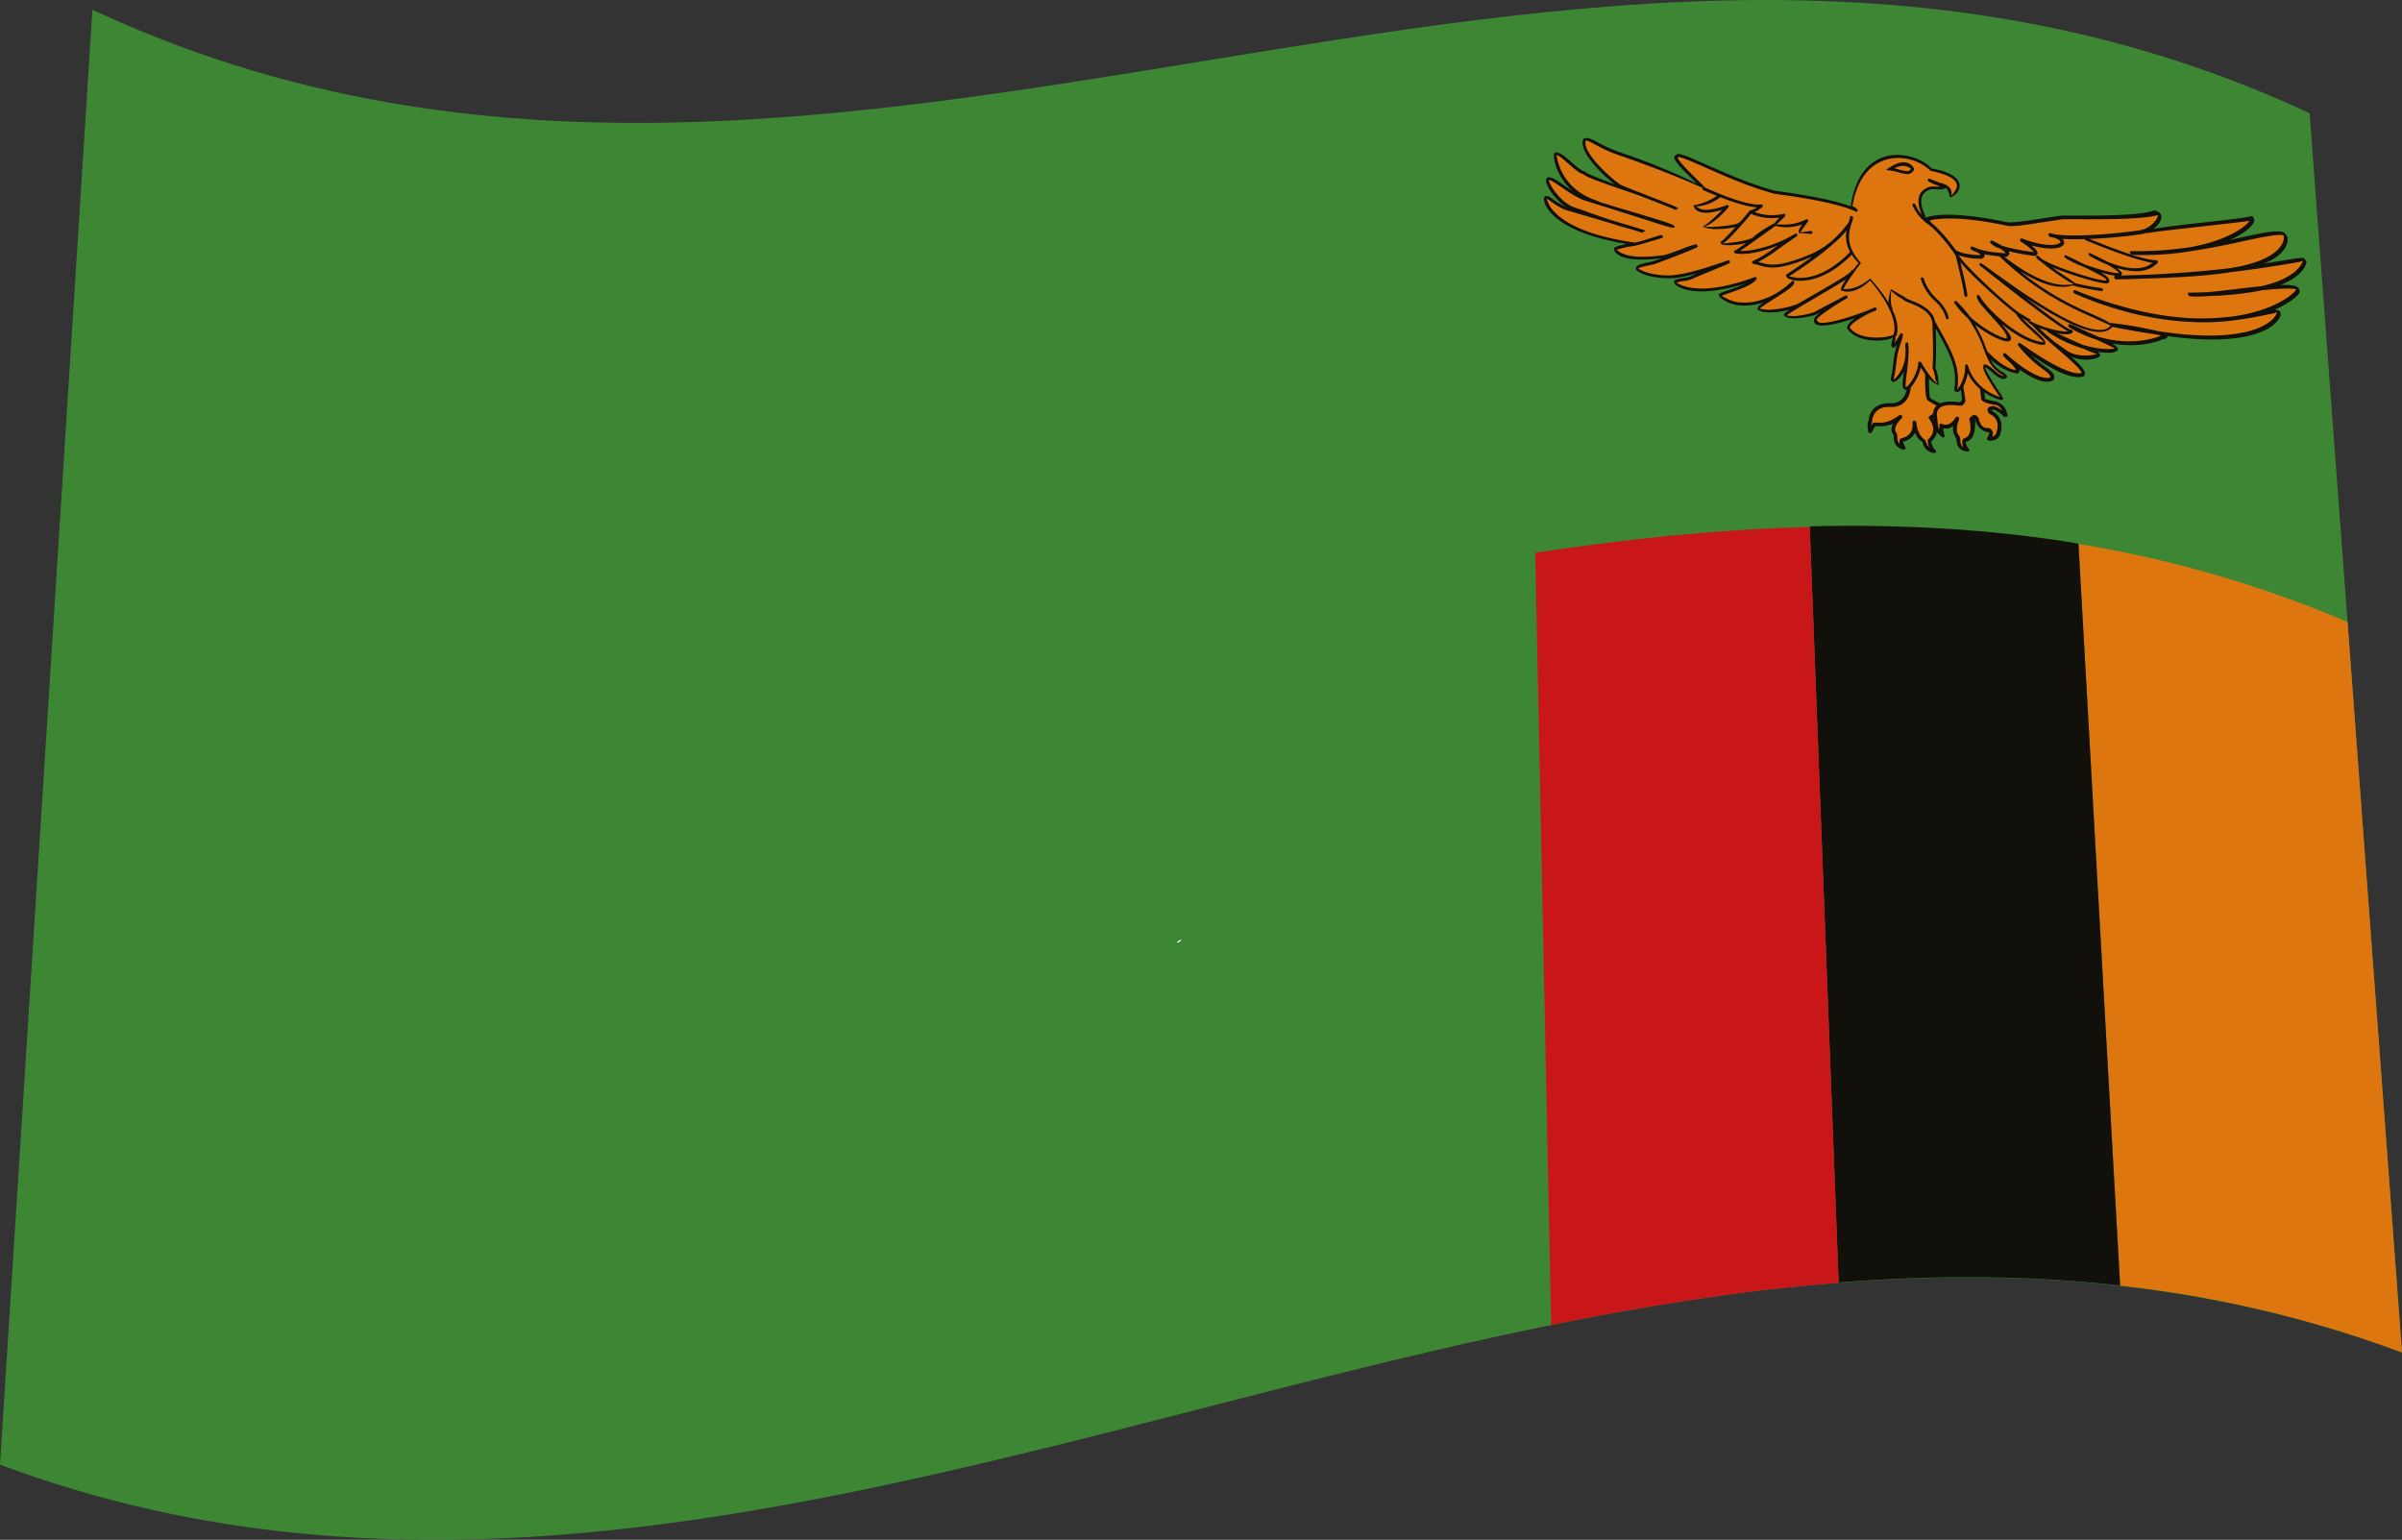
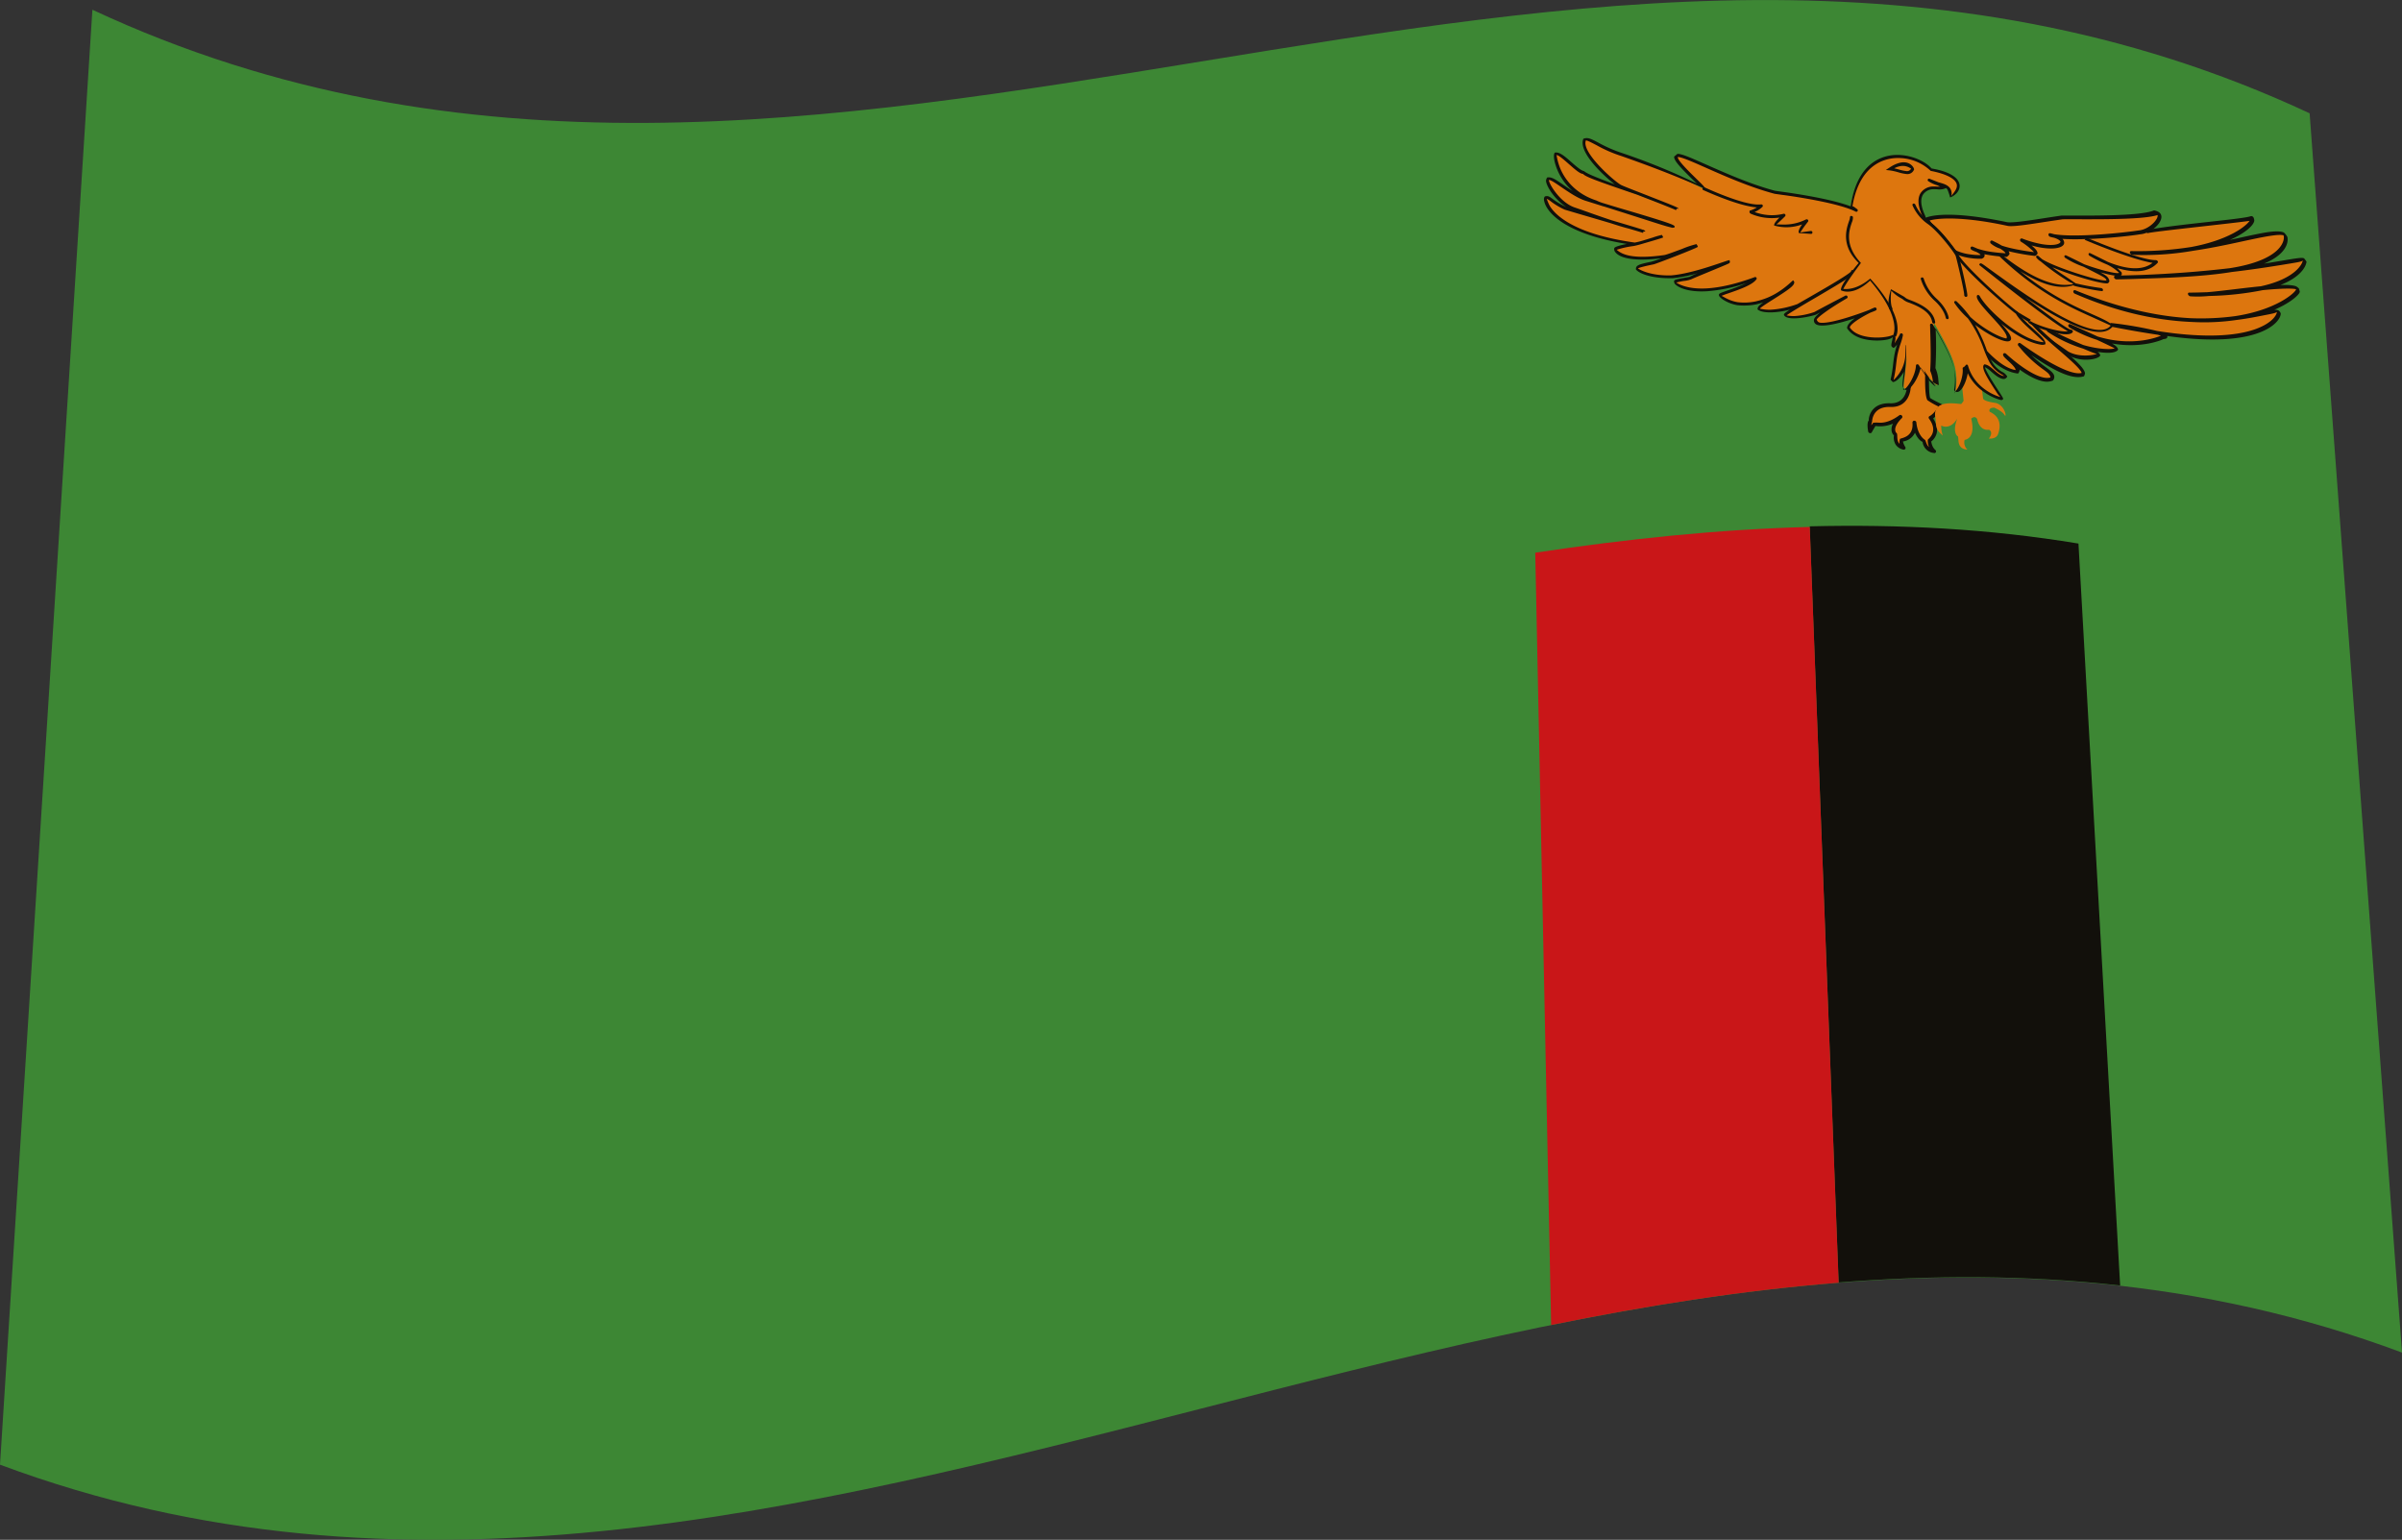
<svg xmlns="http://www.w3.org/2000/svg" id="Laag_1" data-name="Laag 1" viewBox="0 0 1090.23 698.96">
  <rect x="0" y="0" width="1090.23" height="698.96" fill="#333333" stroke="none" />
  <defs>
    <style>.cls-1{fill:none;}.cls-2{clip-path:url(#clip-path);}.cls-3{fill:#3d8734;}.cls-4{fill:#dd760e;}.cls-5{fill:#12100b;}.cls-6{fill:#c91618;}.cls-7{fill:#fff;}</style>
    <clipPath id="clip-path" transform="translate(-6654.38 -6850.02)">
      <path class="cls-1" d="M6696.32,6854.44c335.45,156.55,670.91-109.59,1006.36,47l41.94,562.6c-363.41-135.67-726.83,186.56-1090.24,50.88Z" />
    </clipPath>
  </defs>
  <g class="cls-2">
    <path class="cls-3" d="M6654.38,7514.88c363.41,135.68,726.83-186.55,1090.24-50.88l-41.94-562.6c-335.45-156.55-670.91,109.59-1006.36-47Z" transform="translate(-6654.38 -6850.02)" />
-     <path class="cls-4" d="M7597.77,7096.92a530.31,530.31,0,0,1,122.13,35.45q12.36,165.78,24.71,331.57a533.89,533.89,0,0,0-127.92-30.33Q7607.23,7265.27,7597.77,7096.92Z" transform="translate(-6654.38 -6850.02)" />
    <path class="cls-5" d="M7475.76,7088.94c40.67-1,81.34,1.09,122,7.82q9.46,168.39,18.92,336.79c-42.6-4.79-85.2-4.76-127.79-1.39Q7482.32,7260.55,7475.76,7088.94Z" transform="translate(-6654.38 -6850.02)" />
    <path class="cls-6" d="M7351.21,7100.91c41.53-6.23,83.06-10.63,124.6-11.7q6.55,171.54,13.12,343.08c-43.51,3.44-87,10.36-130.51,19.2Q7354.81,7276.2,7351.21,7100.91Z" transform="translate(-6654.38 -6850.02)" />
    <g class="cls-2">
      <path class="cls-4" d="M7628.73,6955.06c0-.66,43.78-4.71,47.81-6.07,2.14,3.27-16.2,17.34-54.62,15.9,34.89.72,63.21-11.74,69.37-8.36.89.43,1.69,6.82-7.67,11.3-9.38,4.79-28.91,7.67-68.86,8.22,55.29-.74,85.82-9.84,85.62-7.65.42,1.41-4,15.9-52.09,15.34,13.56.5,49.17-6.47,49-2.08,1.41,2.78-32.69,29.11-101,.94,54.65,23.75,87.39,6.83,92.31,9.16,1,1.71-7.9,20.77-75.69,5.77,32.32,4.55,23.12,5.73,23.12,5.51,0,0-18.31,8.87-42-5.05,18.44,8.25,20.45,9.15,20.95,10.69-1.09,1.58-15.93,1.16-30.72-8.62,11.82,6.46,22.28,9.42,22.58,11.18-.17.5-7.34,3-14.11-1-6.86-5-69.29-47.77-69.2-47,33.93-6.69,67.73-10.46,101.39-10.48Z" transform="translate(-6654.38 -6850.02)" />
      <path class="cls-5" d="M7597.93,7013a17.09,17.09,0,0,1-5.54-2.11c-6.82-4.92-66.85-46.1-69.29-47a1,1,0,0,1-.45-.85.68.68,0,0,1,.58-.64c33.92-6.7,67.72-10.49,101.37-10.52q2.19,1.24,4.37,2.5c14.52-2.68,43.81-4.89,47-6.24a1.48,1.48,0,0,1,.62.05,1.36,1.36,0,0,1,.61.52,3.88,3.88,0,0,1,.37,1.51c-.32,2.14-4.12,5.63-11.09,8.71,3.33-.71,6.39-1.4,9.18-2,7.62-1.62,12.63-2.49,15.31-1.38a6.77,6.77,0,0,1,1.63,2.08c.63,3.09-1.32,8.25-10.63,12.05,4.73-.72,8.54-1.4,11.37-1.87,4.49-.72,6-.9,6.82-.53.16.22,1.13,1.36,1.11,1.6-.39,2.76-3.42,7.24-11.85,10.51,3.54-.1,5.87.08,7.14.61a5,5,0,0,1,1.27,1s.41,1.45.4,1.5c-.31,1.4-4.26,5-11.58,8.15a4.23,4.23,0,0,1,1.8.24,2.4,2.4,0,0,1,1.12,1.44c.1,3.65-9.09,16.18-51.49,10.22a.59.59,0,0,1,0,.17c.16.74-.4,1.13-1.71,1.22-.18.12-9.41,4.46-23.4,2,1.86,1.05,2.51,1.74,2.8,2.73-.81,1.64-4.66,1.82-9.38,1.07a2.52,2.52,0,0,1,1.27,1.58c-.35,1.33-5,2.57-9.73,1.69Zm-72.28-49.34c10,5.93,61.3,41.6,67.37,45.86,5.23,3.11,12.52,1.53,13.07,1.11-.61,0-3.39-1.17-6.2-2.36a62.5,62.5,0,0,1-16.05-7.57,1,1,0,0,1-.43-1.14.76.76,0,0,1,1.1-.2c5.94,3.24,11.62,5.64,15.38,7.25,7.83,2.32,13.86,2,14.3,1.48h0c-.29-.06-1.73-.89-8.07-3.82a59.08,59.08,0,0,1-12.43-5.58,1,1,0,0,1-.52-1.13.7.7,0,0,1,1-.32q6.15,2.7,12.31,5.54c1.36.41,2.83.79,4.26,1.1,13.26,2.87,22.76-.76,24.45-1.48-.4-.15-.88-.27-1.49-.44-6.43-.94-13.42-2.16-20.73-3.6-.49-.3-.88-.54-.93-1a.59.59,0,0,1,.73-.7,173.11,173.11,0,0,1,20.72,3.6c44.5,7,54.35-5.65,54.33-8.72-.2.58-2.8,1-5.84,1.6s-7.32,1.47-12.41,2.11a100.41,100.41,0,0,1-20.28.92c-17.08-.69-35.08-4.95-53.19-12.84a1.1,1.1,0,0,1-.67-1.13.67.67,0,0,1,1-.38c18.35,7.51,36.1,11.81,52.32,12.64a116.86,116.86,0,0,0,20-.92c18.95-2.84,27.62-10.83,27.79-12.2-2-.68-10.22-.1-15.14.39a139.16,139.16,0,0,1-24.43,2.64,50.86,50.86,0,0,1-8.42.16,1.38,1.38,0,0,1-1.05-.88c-.14-.46.06-.8.5-.8,2.92,0,5.67-.11,8.26-.19,6.13-.52,13.57-1.54,20.38-2.28,1.3-.15,2.6-.28,3.89-.41,15.58-3.39,18.93-10.15,19.05-11.78-.15.58-2.54.91-5.27,1.38-5.5.9-14.72,2.47-27.07,3.93-10.52,1.73-24.05,2.53-40.21,3-3.84.15-7.83.28-12,.34h0a1.13,1.13,0,0,1-1.07-.82.61.61,0,0,1,.53-.87q6.3-.15,11.91-.32c13.67-.54,27.12-1.54,40-3.06,24.47-3.79,25.16-13.29,24.43-14.93-1.93-.58-7.34.35-14.18,1.79-7.26,1.52-16.3,3.66-26.82,5.22a130,130,0,0,1-27.62,1.83,1.3,1.3,0,0,1-1.07-.88.58.58,0,0,1,.59-.81h0s0,0,0,0a156.41,156.41,0,0,0,27.26-1.86c16.22-3,24.48-9,26.43-11.85-9,1.27-44.62,4.91-46.27,5.6-1.5-.84-3-1.67-4.49-2.49-32.86.09-65.86,3.76-99,10.23Z" transform="translate(-6654.38 -6850.02)" />
      <path class="cls-4" d="M7512.35,7033.93c-9.16-.31-9.09,7.53-9.09,7.52s-.73.58-.05,4.37a22.51,22.51,0,0,1,2.1-3.34c1,.2,5.29,1.5,11.71-3.25-5.79,5.84-2.08,8.22-2.08,8.22s-1.21,4.7,3.45,5.87a3.77,3.77,0,0,1-.73-3.67s6.44-.37,5.67-7.93c.56,6.84,4.52,8.75,4.52,8.76a4.79,4.79,0,0,0,4.39,4.35,6.19,6.19,0,0,1-2-5s5.29-3.42.38-10.14c2.69-1.37,4.74-5.46,4.74-5.46a41.84,41.84,0,0,1-5.66-3.2c-.91-1.72-.59-10.92-.59-10.92l-2.82-12.14-5.59,18.29c.12-2.63.78,8.06-8.36,7.7Z" transform="translate(-6654.38 -6850.02)" />
      <path class="cls-5" d="M7532.28,7055.64h-.07a5.7,5.7,0,0,1-5.21-5.08c-.33,0-2.14-1-3.44-4.14a7.1,7.1,0,0,1-5.47,4,7.84,7.84,0,0,0,1,2.4.85.85,0,0,1,.06,1,.9.9,0,0,1-.9.29,5.6,5.6,0,0,1-3.46-2.26,6.29,6.29,0,0,1-.77-4.3c-.26,0-.87-.75-1.06-1.9a5.45,5.45,0,0,1,.63-3.33,14.84,14.84,0,0,1-8,1.07c-.08.29-.71,1.16-1.63,2.86a.77.77,0,0,1-.91.37.91.91,0,0,1-.73-.71c-.64-3.63-.08-4.74.33-5.09-.26,0,.09-8.06,9.64-7.74,6.26.24,7.36-5.21,7.55-6.75a.68.68,0,0,1,0-.2,1.4,1.4,0,0,1,.17-.58q2.74-9,5.45-17.92c.12-.35.42-.5.87-.5a1,1,0,0,1,.81.74q1.41,6.06,2.81,12.12c-.11,3.94,0,9.67.53,10.72,1.45,1,5.16,2.73,5.2,2.77a1,1,0,0,1,.5.53.71.71,0,0,1,0,.62,16.23,16.23,0,0,1-4.36,5.34c4.16,6.39-.25,10-.94,10.5.2.08.17,2.23,1.9,3.78a.86.86,0,0,1,.28,1,.78.78,0,0,1-.78.44Zm-8.95-14.6a.81.81,0,0,1,.85.7c.62,6.21,3.87,7.93,4,8,.4.75.62,2.23,1.76,3.24a7.17,7.17,0,0,1-.55-3.36c.52-.66,4.88-3.62.55-9.55a.94.94,0,0,1-.17-.66.72.72,0,0,1,.41-.5c1.77-.9,3.31-3.21,4-4.4a34,34,0,0,1-5-2.85c-1.26-2.2-1-10.13-1-11.7l-2-8.69-4.61,15.07h0s-.42,8.75-9.22,8.41c-8.23-.28-8.25,6.47-8.26,6.75a3.83,3.83,0,0,0-.31,1.57,13.19,13.19,0,0,1,.83-1.16,17.29,17.29,0,0,1,2.89,0c2.78.08,5.79-1.07,8.92-3.36a.83.83,0,0,1,1.18.11.81.81,0,0,1,0,1.15c-2.75,2.73-3.15,4.56-3,5.59a1.93,1.93,0,0,0,.74,1.34c.37,1-.1,2.85.84,4.26a3.52,3.52,0,0,0,.43.51,4.21,4.21,0,0,1,.17-2.29c.91-.46,6.15-.88,5.65-7.25a.87.87,0,0,1,.76-1Z" transform="translate(-6654.38 -6850.02)" />
      <path class="cls-4" d="M7556.18,7010.38c.21.22,7.17,8,13.57,8.52,2.31-1.61-5.32-6.8-5.36-7.73,2.7,2.59,14.21,13.1,21,11,2.59-3.37-5.2-4.11-14.35-15.63,6.19,4.6,21.68,15.45,28.52,13.6,2.82-2.54-16.34-15.49-22.9-23.75q-8.21-5.15-16.4-10.08-10.43,7.13-20.91,14.73Q7547.79,7005.62,7556.18,7010.38Z" transform="translate(-6654.38 -6850.02)" />
      <path class="cls-5" d="M7582.13,7023.18c-3.64-.57-7.71-3-11.15-5.44a2.17,2.17,0,0,1,.08.43,3.52,3.52,0,0,1-.71,1.42l-.39-.05c-6.82-.92-12.65-6.79-14.33-8.61q-8.29-4.67-16.56-9.15a1,1,0,0,1-.53-.7.67.67,0,0,1,.29-.69q10.48-7.62,20.91-14.78,8.64,4.94,17.32,10.11c3,3.79,8.24,8.17,12.79,12.16,6.53,5.61,10.55,9.26,10.88,11.53a3.57,3.57,0,0,1-.48,1.42c-6.43,2.05-16.77-4.78-23.91-9.6a62.31,62.31,0,0,0,6.59,5.47c2.08,1.52,3.47,2.56,3.81,3.87a2.48,2.48,0,0,1-.57,2.19,7.35,7.35,0,0,1-4,.42Zm-17.79-12.83a1,1,0,0,1,.59.27c2,1.92,14.1,12.5,20.1,10.76-.13-1.37-1.36-2.28-2.95-3.46a55,55,0,0,1-11.63-11,.74.74,0,0,1,0-1,.81.81,0,0,1,1.11,0c3,2.16,21.13,15.08,27.65,13.39-.42-1.78-5.68-6.37-10.3-10.35s-9.94-8.5-12.84-12.2q-8.05-5-16.09-9.8-9.48,6.84-19,14.05,7.77,4.23,15.56,8.63c3.6,3.81,8.55,7.79,12.68,8.34.08-1-2.21-3.11-3.46-4.24-1.55-1.43-2.19-2.06-2.22-2.71a.64.64,0,0,1,.49-.68.62.62,0,0,1,.33,0Z" transform="translate(-6654.38 -6850.02)" />
      <path class="cls-4" d="M7528.83,6949.65c0,.16,7.13-4.08,36.6,2,3.2.77,19.75-2.38,25-3,8.45-.13,35.25.6,42.24-2.41,5.11.92-.82,8.66-7.2,9.25-6.74,1-31.46,3.74-40.46,1.22,10.71,2.25,5.23,9.26-12.86,2.39,8.77,5.94,5.65,6.2,5.65,6.19s-15.07-1.57-19.21-5.28c10.31,5,6.22,5.78,6.21,5.76s-10.28-.42-15.16-3.05c7.45,3,3.74,3.88,3.74,3.88a28.58,28.58,0,0,1-11-2c-5.08-2.25-13.2-15-13.58-15Z" transform="translate(-6654.38 -6850.02)" />
      <path class="cls-5" d="M7549.5,6967.26a24.88,24.88,0,0,1-7.34-1.86c-4.11-1.81-9.56-9.34-12.48-13.36-.7-.94-1.17-1.6-1.35-1.81-.39,0-.48-.2-.6-.57s.3-.6.61-.77c.25,0,7.51-4.21,37.1,2h0c3.4.46,15-1.61,21.18-2.5,1.15-.18,2.31-.34,3.46-.51,11.06,0,35.67.38,42-2.37,2.14.44,3,1.27,3.27,2.35.71,3-4.29,8.08-9.58,8.51-5.94,1-24.16,2.83-35.28,2.09a2.5,2.5,0,0,1,.79,1.76c0,2.51-5.85,3.76-14.83,1.21,2.44,2,2.78,3,2.72,3.7,0,.35-.82,1-1.15,1.07a100.21,100.21,0,0,1-12-2.14,2,2,0,0,1,.44,1.23c0,.32-1,1.31-1.34,1.36a79,79,0,0,1-10.06-1.22,1.68,1.68,0,0,1,.11.5c0,.88-.76,1.37-1.44,1.55a30.37,30.37,0,0,1-4.22-.2Zm-19.29-17.17c.22.28.49.66.83,1.12,2.4,3.3,8.05,11.11,11.62,12.71a23,23,0,0,0,6.75,1.67,30,30,0,0,0,3.77.21c.27-.06,0-.55-1.81-1.45a10.91,10.91,0,0,1-2.06-.88,1,1,0,0,1-.51-1.1.74.74,0,0,1,1-.37c.83.32,1.52.63,2.1.89a38.2,38.2,0,0,0,7.46,1.61c2.94.38,5.27.49,5.29.49s-.07-.69-2.45-2.12a12.37,12.37,0,0,1-4.17-2.27.86.86,0,0,1-.24-1.07.72.72,0,0,1,1-.22c1.74.84,3.08,1.54,4.1,2.17,5.17,1.82,13.81,2.89,14.71,3a29.34,29.34,0,0,0-5.88-4.71.94.94,0,0,1-.43-1.07.76.76,0,0,1,1-.37,48.41,48.41,0,0,0,8.8,2.51c5.93,1,8.5-.21,8.5-1.08,0-.35-.8-1.18-3-1.84a17,17,0,0,1-1.68-.4,1.13,1.13,0,0,1-.77-1,.64.64,0,0,1,.8-.63h0c.64.14,1.22.28,1.74.44,10.23,1.69,32.49-.79,38.33-1.69,4.87-.42,9.12-5.14,8.66-7-7.58,2.48-34.27,1.79-43.07,1.92l-3.35.49c-9.13,1.34-18.36,3-21.47,2.54-6.28-1.36-11.25-2.15-15.46-2.65-12.41-1.45-18.11-.39-20.14.17Z" transform="translate(-6654.38 -6850.02)" />
      <path class="cls-4" d="M7543.63,7013.07l2,18.86a9.38,9.38,0,0,1-1,1.41c-.47.47-14-3.1-11.71,6.86.19,4,.32,5.08,3.27,7.51a12.41,12.41,0,0,1-.71-4.53s3.88,2.43,7.31-3.19c-2.25,5.65-.37,7.89.22,8.07.63,1.1-.73,5.7,4.33,6.06a4.49,4.49,0,0,1-1.25-4.43s5.28-.35,3-9.63c1.84-1.65,2.69.19,2.69.19s.87,5.47,5.42,4.84c2.16,1.33-.12,4-.12,4s3.37.46,4.24-2.16,1.8-7.36-3.85-10c-.78-2,2.09-1.85,2.09-1.85s3.58,1.52,4.66,3.33.44-4.33-4-5.48c-5.36-.74-5.75-1.8-5.76-2.06s-1.61-13.72-2.23-17.62C7549.36,7013.22,7546.5,7013.13,7543.63,7013.07Z" transform="translate(-6654.38 -6850.02)" />
-       <path class="cls-5" d="M7547.24,7054.93c-4.51-.38-4.76-3.84-4.88-5.55l-.91-1.87a6.75,6.75,0,0,1-.53-4.08,5.37,5.37,0,0,1-4.55,1,14.28,14.28,0,0,0,.64,3.18.74.74,0,0,1-.31.89.94.94,0,0,1-1-.14c-3.24-2.67-3.44-4-3.64-8.18-.55-2.35-.23-4.33,1-5.72,2-2.31,6-2.3,8.88-2.06l1.9.19a3.13,3.13,0,0,0,1.09-1.11q-1.05-9.21-2.09-18.42c3.12-.2,6.23-.37,9.35-.52,1.53,4.62,3.12,17.84,3.19,18.5,0,0,.77.59,4.89,1.18a7.5,7.5,0,0,1,5.3,6.5c0,.71-1.66.8-2.07.11-.75-1.23-3.26-2.49-4.17-2.88-.11.05-.87.16-1.08.43,2.69,1.4,6.07,4.52,3.91,11-1,3-4.58,2.68-5,2.64a1.09,1.09,0,0,1-.82-.54.78.78,0,0,1,.05-.88,3.3,3.3,0,0,0,.84-2.28,7.19,7.19,0,0,1-6.31-6c0,3.68-.2,6.61-1.56,8.47a4.5,4.5,0,0,1-2.83,1.8c.29.22.09,1.8,1.42,3.06a1,1,0,0,1,.25.93.78.78,0,0,1-.78.45Zm-4.5-15.79a1,1,0,0,1,.38.13.9.9,0,0,1,.46,1.08c-1.84,4.67-.7,6.69-.29,7a3.27,3.27,0,0,1,.82,2.16c.09,1.54.29,2.72,1.36,3.33a5.33,5.33,0,0,1-.22-3.47c.69-.49,1.81-.59,2.61-1.75,1.07-1.5,1.18-4.06.35-7.46,2.34-3.46,3.94-1,4.31-.14.1.4.72,4,3.43,4.28a6.54,6.54,0,0,1,1.59.14,2.8,2.8,0,0,1,1.33,1.7,3.48,3.48,0,0,1-.2,2.05,2.43,2.43,0,0,0,1.78-1.59c1.43-4.31.38-7.16-3.29-8.83-.92-1.52-.69-2.12-.44-2.48.72-1,2.49-1,2.69-.94a15.48,15.48,0,0,1,3.75,2,7,7,0,0,0-.48-.73,4.3,4.3,0,0,0-2.54-1.79c-1.53-.25-6.46-.9-6.57-3,0-.46-1.6-13.69-2.2-17.52q-3.81.26-7.63.56l2.76,18.06a5.38,5.38,0,0,1-1.2,2,3.42,3.42,0,0,1-1.44.26l-1.9-.19c-1.43-.13-5.8-.47-7.58,1.57-.89,1-1.09,2.5-.64,4.53.14,2.62.23,3.83,1,5a9.45,9.45,0,0,1-.1-2.06.76.76,0,0,1,.43-.63,1,1,0,0,1,.84.09s3.19,1.83,6.12-3a.89.89,0,0,1,.74-.33Z" transform="translate(-6654.38 -6850.02)" />
      <path class="cls-4" d="M7563.09,7031c0-.89-9.81-13.78-7.53-15,2.34.71,6.44,6.54,9.46,5.2-1-2.21-3.75-1.38-7.16-7.12-3.46-6.41-4.4-15.66-15.85-26.75,7.59,11.16,24.09,19.32,24.61,16.4s-15-16.46-14.33-19.14c3.23,6.06,18.84,20.67,29.83,21.42.61-2.37-9.43-8.83-12.18-13.79-7.3-5.62-26.85-23.33-27.4-26.9-7.28-10.27-11.68-13.57-13.71-14.85a6,6,0,0,1-1.22-2.32c-4.66-10,.79-12.68,4-12.83,2.67-.05,3.46.42,5.36-.31l-7-3.2c3.09,2.38,10.64,1.29,9.27,7.24,3.29-.85,10-8.4-8.61-12.1-6.36-7.38-31.23-12.92-36.24,16.57a28.78,28.78,0,0,0,2.41,2c-8-4.09-29.28-7.16-36.94-8.15-20.83-5.59-42.6-18.41-44.59-16.54-2.72,1.35,12.89,14.42,12.12,14.81a280.55,280.55,0,0,0-36.88-15.37c-7.94-2.24-16-8.33-16.81-6.93-2.74,6.27,13.12,19.78,16.08,21.29s25.93,10.09,25.61,10.31c-34.68-12.91-40.42-14.75-42.18-16.47-3-.37-10.61-9.49-12.63-8.58-1.08,1.22,1.51,16.55,18,21.86,2.7,1.55,35.4,10.35,35.12,11.37-.09.07-37.51-12.07-38.93-12.3-7.2-2.06-16.15-10.87-17.76-9.57s4.28,11.13,11.56,13.64c3.82,1.26,18.47,6.85,31.69,10.3.83.18-23.75-7.06-35.52-10.55-5.37-2.34-7.93-5.69-8.73-4.82-1.15,1.05,2.25,15.9,40.1,21.1,1,.29,13.16-4,12.58-3.48-.15.09-12.08,3.68-13.27,3.71s-7.6,1.47-7.72,1.82c-.36,1.13,2.57,6.31,22,3.58,2.49-.4,15.82-5.95,14.73-4.86-.56.48-18.18,7.45-19.54,7.72-1.18.25-7.4,1.43-7.62,2.13-.27.9,4.76,4.41,15.24,4.24,9.27-.3,26.67-7.24,26.32-6.78s-16.76,6.89-17.19,7.31c-.59.33-6.65,1.09-6.86,1.58-.47,1.28,9.09,8.74,36.22-1.38-2.64,3.7-15.84,6.81-15.82,7.51,0,.47,3,3.13,7.74,3.92a26.57,26.57,0,0,0,8.42-.37c5.18-1.21,10.62-3.39,17.38-9.76.91,1.87-17.06,11.34-16.19,12.24,4.11,3.44,17.15-.9,18-1.34.86-.61,24.84-13.86,24.68-15.27.5,1.76-30.86,18.56-30.48,19.51,2.16,3.11,13-.34,13.49-.65s13.68-7.22,14-7.4-15.43,9-13.95,10.48c-.45,6,25.1-4,27.07-5,1-.66-12.22,5.34-12.12,8.39,4.64,7.14,18.46,5.33,20.53,3.93,1-.7-1,5.24-.28,4.71a20.52,20.52,0,0,0,3.84-5.35c-.25,1.95-1.64,5-2.37,8.53s-.83,7.57-1.85,11.8c-.2,1.87,8.43-3.26,6.55-16.64,1.06,7-1.91,19.72-.95,20.46,1.94,1.39,6.73-6.1,7-11.3,1.66,2.75,5.13,8.5,8,10-.5-4.05-.13-3.83-1.56-7.85.47-5.22.23-12.45,0-20.63,8.15,14.41,11.43,20.52,9.86,30.86,2.26,1.1,5.43-6.84,4.95-11.11,3.42,12,15.92,15.15,16.11,14.89Z" transform="translate(-6654.38 -6850.02)" />
-       <path class="cls-5" d="M7562.88,7031.65c-1.76-.23-11.14-3.3-15.37-12.23-.49,3-1.83,6.33-3.31,7.76a2.21,2.21,0,0,1-1.8.79c-.29-.12-1.1-.61-1.06-.93,1.44-9.33-1-14.9-8.41-28a167.83,167.83,0,0,1-.09,18.08,15.83,15.83,0,0,1,1.32,5.41l.24,2.31c-3.34-.83-6.28-4.94-8.21-8-1,4.58-4.41,10.31-6.93,10.19-1.59-.86-1.54-1.91-.91-7,0-.42.1-.82.15-1.27-1.67,3.13-3.92,4.73-5,4.69-.15-.17-1.05-1-1-1.16a57.25,57.25,0,0,0,1.14-7c.21-1.7.41-3.36.73-4.92a39.88,39.88,0,0,1,1.09-4,7.05,7.05,0,0,1-1.57,1.6c-1.3-.62-1.2-1.11-.8-2.89a11.41,11.41,0,0,0,.37-2.25c-.27,1.17-4,1.88-8.09,1.75-3.44-.12-9.66-.92-12.62-5.54-.1-1.42,1.45-3.05,3.52-4.55-7.17,2.36-15.89,4.6-18,2.44a2.11,2.11,0,0,1-.57-1.69c0-.82,1.18-2.05,2.82-3.4l-1.88,1c-.63.37-12.33,3.36-14.42.39-.3-.52-.42-.76,2.54-2.63-4.89,1.26-12.06,2-14.62-.09-.12-1,.44-1.75,2.61-3.25-1.09.37-2.17.67-3.18.91a28.25,28.25,0,0,1-8.69.38c-4.44-.77-8.43-3.45-8.32-4.66,0-.63.56-.83,3.84-2a79.16,79.16,0,0,0,8.63-3.37,72.4,72.4,0,0,1-17.83,3.7c-9.16.55-13.65-2-14.73-3.47a2.63,2.63,0,0,1-.26-1.18c.24-.55.78-.73,4.4-1.39,1-.2,2.51-.44,2.78-.55A26,26,0,0,1,7425,6974a62.28,62.28,0,0,1-11.38,2.31c-10.13.2-15.48-2.31-16.73-4,0-1.73.73-2.22,7-3.49a43.47,43.47,0,0,0,4.54-1.57c-15.54,1.92-19.72-1.24-20.83-2.71a2.09,2.09,0,0,1-.52-1.87c.23-.73,3.42-1.47,5.72-1.92-27.4-4.38-36.41-14-37.54-19.47-.21-1-.09-1.72.37-2.11,1.49-.38,2.1.16,3.41,1.12a31.54,31.54,0,0,0,6,3.57l.26.11c-5.07-3.18-9-9.22-9.21-11.83a3.12,3.12,0,0,1,.52-1.55c1.93-.39,3.66.8,7.07,3.12,1.39,1,2.93,2,4.51,3a25.68,25.68,0,0,1-8.21-13.42c-.25-1.16-.56-3.22.11-4,1.93-.38,4,1.22,7.14,4,2.26,2,4.83,4.25,6.09,4.39,1.24,1.06,4.31,2.41,13.94,6-5.3-4.11-16.74-14.83-14.2-20.68,2-.77,3.58.09,6.57,1.66a63.46,63.46,0,0,0,11.09,4.86,291.45,291.45,0,0,1,33.9,13.87c-.47-.41-.94-.89-1.41-1.33-6.3-6.13-9.22-9.31-8.94-11,.1,0,1.4-1.19,1.5-1.19,1.79-.11,5.94,1.71,12.24,4.51,8.63,3.81,20.47,9.16,32,12.23l3,.43c8.35,1.14,23.14,3.51,31.35,6.64,3.27-22.16,17-23.74,22.79-23.28,5.54.39,11.14,2.87,13.95,6.1,7.64,1.3,12.06,3.87,12.66,7.21.56,3.05-2.43,5.42-4.28,5.92a22.65,22.65,0,0,0-1.17-3.54,2.79,2.79,0,0,0-.76-.73.45.45,0,0,1-.28.2,7.16,7.16,0,0,1-3.47.41,18.72,18.72,0,0,0-2.11-.06,5.63,5.63,0,0,0-4.58,2.6c-1.19,2.16-.85,5.29,1.06,9.4a5.69,5.69,0,0,0,1.09,2.11c3.74,2.3,8.42,7.39,13.75,14.92.61,3.3,19,20.42,27.22,26.71,1.48,2.54,4.44,5.23,7.07,7.64,3.27,3,5.84,5.34,5.43,7a3.51,3.51,0,0,1-2,.2c-5.86-.93-12.47-5-18-9.55,3,3.39,4.68,5.7,4.44,7-.09.48-.49,1.23-2.23,1-2.87-.37-8.6-3.25-14.08-7.47a62.37,62.37,0,0,1,5,10.71,47.8,47.8,0,0,0,2.44,5.67,12,12,0,0,0,4.9,5,5.16,5.16,0,0,1,2.28,2.14c-.74,1-1.3,1.13-1.9,1.05-1.88-.23-3.78-1.91-5.48-3.37a11.41,11.41,0,0,0-2.82-2c.05.24.62,2.3,6.13,10.66,1.86,2.85,2.21,3.44,2.2,3.86l-.89.54Zm-15.94-16.19a.8.8,0,0,1,.69.55c2.82,9.88,12,13.55,14.69,14.22a10.58,10.58,0,0,1-1.89-2.4c-4.21-6.42-7.25-11.35-5.29-12.44,1.56.24,2.66,1.21,4,2.33,1.49,1.31,3.19,2.78,4.58,2.95h0c.44.05,0-.23-.87-.72a14.31,14.31,0,0,1-5.55-5.65,51.75,51.75,0,0,1-2.54-5.87,54.81,54.81,0,0,0-7.2-13.93,38.33,38.33,0,0,1-6.07-6.9.59.59,0,0,1,.09-.84.73.73,0,0,1,.92.12,54,54,0,0,1,6.15,7c6.31,5.75,13.61,9.4,16.4,9.77,1.13-1.31-3.12-6-6.23-9.4-4.7-5.11-7.54-8.31-7.16-9.89a.5.5,0,0,1,.55-.43.89.89,0,0,1,.71.44c3.35,6.29,18.74,20.29,29.12,21-.35-.44-3.17-3.05-5.44-5.11-2.74-2.48-5.82-5.28-7.22-7.8-6.11-4.62-26.85-23-27.48-27.11-5.1-7.06-9.63-12-13.34-14.29a6.16,6.16,0,0,1-1.5-2.6c-2.12-4.54-2.47-8.1-1.07-10.6a6.85,6.85,0,0,1,5.57-3.18,21.11,21.11,0,0,1,2.23.05c.44,0,.81,0,1.16,0l-1.3-.61a15.43,15.43,0,0,1-4-1.83.62.62,0,1,1,.6-1.09l4,1.58c2.06.55,4.22,1.13,5.29,2.77a4.48,4.48,0,0,1,.46,3.72c.47-1.25,2.94-3.2,2.54-5.48-.46-2.55-4.68-4.83-11.85-6.2a21.36,21.36,0,0,0-13.36-5.79c-5.49-.43-18.62,1.11-22.16,21.86.49,0,.95.43,2.13,1.29a.68.68,0,0,1,.21.89.66.66,0,0,1-.87.24c-7-3.56-24.36-6.42-33.68-7.65l-3.07-.43c-11.76-3.12-23.67-8.5-32.34-12.33-5.46-2.41-10.18-4.46-11.63-4.37-.4,1.29,5.74,7.27,8.38,9.84,3.66,3.58,4,4,3.88,4.54-14.25-6.28-26.46-10.81-37.82-14.81a60.61,60.61,0,0,1-11.32-4.93c-2.08-1.08-4.22-2.22-4.85-2.16-2.21,5.34,13,18.65,16,20.22,1.49.74,8.31,3.33,14.52,5.78,7.07,2.75,9.78,3.86,10.81,4.39l.22.09v0c.43.27.43.41.42.61-.19-.09-.39-.14-.6-.23-.16.26-.33.51-.5.77-.48-.3-6-2.51-10.9-4.41-2.25-.86-4.6-1.79-6.74-2.62-20.13-6.83-23.2-8.11-24.61-9.45-1.32,0-3.8-2.2-6.44-4.52-1.95-1.72-4.62-4.06-5.49-4a27.73,27.73,0,0,0,1.57,5.81c1.64,4.09,6,11.38,16.48,14.8a21.65,21.65,0,0,0,3.74,1.39l1.81.56c3.39,1.06,7.9,2.36,12.38,3.69,17.92,5.39,17.89,5.64,17.56,6.56a1.46,1.46,0,0,1-1,.11l-.15.14a1.64,1.64,0,0,0-.38-.21c-2.42-.46-8.91-2.69-28.87-9l-1.74-.54h-.07c-4.18-1.31-7.18-2.25-7.56-2.38-3.9-1.08-8.22-4.09-11.69-6.44-2.23-1.54-4.77-3.28-5.52-3.19-.36,1.13,4.67,10,11.5,12.43l3.52,1.21c3.26,1.17,8.07,2.9,13.43,4.67q5.19,1.53,10.38,3.09c1.88.58,3,.92,3.74,1.19a2.74,2.74,0,0,1,.55.13l0,.07c.59.25.56.39.52.66l-.72-.08-.25.66c-.19-.08-1.9-.61-4.54-1.39l-1.86-.54c-2.94-.75-5.69-1.63-8.32-2.49-7.13-2.11-15.32-4.48-20.79-6.12a32.25,32.25,0,0,1-6.33-3.77,8.37,8.37,0,0,0-1.87-1.17,24,24,0,0,0,1.34,3.12c2.23,3.87,10.47,12.79,38.62,16.75a33.63,33.63,0,0,0,4-1l4.34-1.33a33.11,33.11,0,0,1,4-1.15c.09.26.71,1,.46,1.21s-8.44,2.57-8.53,2.59c-1.48.46-2.8.81-3.62,1a15.1,15.1,0,0,1-1.51.3,40.27,40.27,0,0,0-7.32,1.65c2.14,1.91,6.61,4.49,21.52,2.41,1.1-.15,5-1.65,8.13-2.79a42.61,42.61,0,0,1,6.56-2.19c.11.26.76,1.05.56,1.27-.85.75-18.92,7.69-19.94,7.9-4.65.95-6.77,1.55-7.17,1.86.45.37,5.06,3.32,14.75,3.18h.08c8.17-.63,19.08-4.47,23.76-6.05,4-1.35,2.83-.83,3.05-.37a.67.67,0,0,1-.06.73c-.25.29-.78.5-10.26,4.43-3.5,1.44-6.69,2.78-7.1,3a13.26,13.26,0,0,1-3.29.76,26.76,26.76,0,0,0-3.52.75c.51.34,4.61,3.18,13.89,2.63,6.23-.37,13.53-2.11,21.67-5.1a.67.67,0,0,1,.77.21.65.65,0,0,1,0,.79c-1.9,2.71-8.46,4.86-12.81,6.38a31.71,31.71,0,0,0-3.07,1.15c.32-.18,3,2.11,7.37,2.84a25.27,25.27,0,0,0,8.14-.35c4.77-1.13,10.13-3.05,17-9.59,1.77,1.65-.72,3.45-9.07,8.72-2.53,1.59-5.67,3.61-6,4.16a20,20,0,0,0,4.94.48,43.22,43.22,0,0,0,12.11-2.56c6.63-3.8,23.55-13.36,24.38-14.86,0-.36.21-.55.57-.58.11-.19.67.32.76.65.3,1.35-2.46,3.12-20.49,13.66-4.73,2.79-9.62,5.73-10.1,6.27a17.5,17.5,0,0,0,3.47.31,33.77,33.77,0,0,0,9.09-1.83l3.18-1.72c4-2.14,10.58-5.54,10.84-5.69a.73.73,0,0,1,1,.25.65.65,0,0,1-.22.92h0c-7.45,4.3-13.49,8.66-13.72,9.71.49,1.09,1,1.42,2.47,1.42,5,0,15.55-3.59,21.4-5.87,2.28-1.1,2.5-1.09,2.63-1.09a.76.76,0,0,1,.67.52.67.67,0,0,1-.27.78c-.33.18-1.2.55-2.44,1-5.55,2.74-9.45,5.58-9.42,6.8,2.49,3.69,8.15,4.42,11.31,4.53,3.95.14,7.3-.6,8.11-1.15,1.59.6,1.47,1.31,1,3.36,0,.16-.07.32-.11.52.59-1.22,1.87-2.93,2.46-4.28a.67.67,0,0,1,.82-.32.77.77,0,0,1,.51.75,23.81,23.81,0,0,1-1,3.72,42.3,42.3,0,0,0-1.38,4.85c-.33,1.52-.51,3.15-.72,4.85a57.86,57.86,0,0,1-1.15,7,16.7,16.7,0,0,0,5.37-11.25,33.38,33.38,0,0,0-.08-4.62h0a1.49,1.49,0,0,1,.41-1.1,1.28,1.28,0,0,1,.66-.12c.1,0,.17.07.2.2v.07a27.65,27.65,0,0,1,.19,5.81c-.13,2.93-.52,6.06-.85,8.69a32.14,32.14,0,0,0-.43,5.58c1.37-.1,5.51-6.12,5.77-11.07a.61.61,0,0,1,.52-.56.81.81,0,0,1,.77.38c1.52,2.51,5,8.33,7.63,9.66l-1.2-1.75a16.48,16.48,0,0,0-1.28-5.35c.39-5.06.23-11.54,0-19,0-.6,0-1.2-.05-1.8a.55.55,0,0,1,.51-.58.78.78,0,0,1,.78.38c7.94,14,11.6,20.48,9.93,31.3l.45-1.2c1.69-1.68,3.51-6.84,3.13-10.13a.58.58,0,0,1,.56-.63Z" transform="translate(-6654.38 -6850.02)" />
-       <path class="cls-4" d="M7434.83,6938.93a20.8,20.8,0,0,1-11.24,4.11c1.79,6.08,14.69.68,14.68.71s-6.09,7.12-10.54,8.51c2.76,2,14.11.74,16-.4s5.09-5.59,5.09-5.58-11.25,13.66-12.95,13.67c-.17,1.52,12.31.43,14.82-1.93s8.94-6,8.94-6-16.72,12.14-17.51,12.24c6.48,1.37,19.23-2.61,27.26-7.62-11.88,8.06-13,9.62-19.08,12.41,5.57,1.11,8.55,4.49,27-3.49a42.47,42.47,0,0,0,16.24-13.7c-6.29,8.47-16.49,15.67-27.84,23.13-.65,1.37,12.69,6.4,28.72-10.08Q7464.5,6951,7434.83,6938.93Z" transform="translate(-6654.38 -6850.02)" />
-       <path class="cls-5" d="M7471.62,6977.46a11.91,11.91,0,0,1-5.87-1.19c-.3-.2-.86-1.22-.72-1.52,4.07-2.71,8.1-5.42,11.9-8.25-15.13,6.43-19.73,5.22-24.19,3.92-.84-.24-1.66-.48-2.57-.65a.66.66,0,0,1-.16-1.26c4.18-1.93,5.93-3.21,10.61-6.55.21-.17.43-.3.64-.47-6.85,2.76-14.5,4.55-19.3,3.49a.67.67,0,0,1-.52-.71.66.66,0,0,1,.66-.63c.35-.15,2.26-1.49,4.82-3.31-4.07,1-9.49,1.31-11,.62a1.75,1.75,0,0,1-.71-1.07c1.1-.55,3.77-3.31,6.87-6.79-4.05.94-12.18,1.61-14.77-.3,3-1.64,6.59-5.25,8.68-7.51-2.95.89-7.68,2.07-10.64.7a4.06,4.06,0,0,1-2.39-2.73,27,27,0,0,0,11.47-4.86.69.69,0,0,1,1,.12.65.65,0,0,1-.12.94c-.2.17-5.34,4.36-11.66,4.26.91,0,1.46.65,2.33,1.07,3.84,1.71,12-1.62,12.07-1.65a.73.73,0,0,1,.82.23.65.65,0,0,1,0,.84c-.24.27-6.26,7.29-10.86,8.68,2.61.57,13.64-.53,15.44-1.6a8.08,8.08,0,0,0,1.13-.94c1.27-1.48,2.56-3,3.81-4.52a.69.69,0,0,1,1.08.84,45.35,45.35,0,0,1-3.76,4.47c-3.83,4.45-8.15,9.18-9.63,9.45,2-.18,12.09-1,14.23-3.05,2.54-2.41,8.78-5.89,9.05-6a.67.67,0,0,1,.92.21.64.64,0,0,1-.15.9c-9.43,6.77-13.84,9.91-15.91,11.27,6.25.34,17.3-3,24.86-7.76a.77.77,0,0,1,1,.19.66.66,0,0,1-.17.93c-3.65,2.47-6.26,4.33-8.34,5.79a65.29,65.29,0,0,1-9.13,5.86,7.4,7.4,0,0,1,.81.21c4.25,1.27,8.71,2.4,23.85-4.1a40.22,40.22,0,0,0,9.08-5.95,56,56,0,0,0,6.88-7.56.68.68,0,0,1,.94-.11.66.66,0,0,1,.23.9,40,40,0,0,1-7.47,8.13c-6,5.43-13.22,10.37-20.45,15.11.41-.17,1.66.37,3.84.58,3.4.28,12.8-.25,23.86-11.62a.73.73,0,0,1,1,0,.68.68,0,0,1,0,.95c-9.35,9.59-17.85,11.95-23.28,12Z" transform="translate(-6654.38 -6850.02)" />
+       <path class="cls-5" d="M7562.88,7031.65c-1.76-.23-11.14-3.3-15.37-12.23-.49,3-1.83,6.33-3.31,7.76a2.21,2.21,0,0,1-1.8.79c-.29-.12-1.1-.61-1.06-.93,1.44-9.33-1-14.9-8.41-28a167.83,167.83,0,0,1-.09,18.08,15.83,15.83,0,0,1,1.32,5.41l.24,2.31c-3.34-.83-6.28-4.94-8.21-8-1,4.58-4.41,10.31-6.93,10.19-1.59-.86-1.54-1.91-.91-7,0-.42.1-.82.15-1.27-1.67,3.13-3.92,4.73-5,4.69-.15-.17-1.05-1-1-1.16a57.25,57.25,0,0,0,1.14-7c.21-1.7.41-3.36.73-4.92a39.88,39.88,0,0,1,1.09-4,7.05,7.05,0,0,1-1.57,1.6c-1.3-.62-1.2-1.11-.8-2.89a11.41,11.41,0,0,0,.37-2.25c-.27,1.17-4,1.88-8.09,1.75-3.44-.12-9.66-.92-12.62-5.54-.1-1.42,1.45-3.05,3.52-4.55-7.17,2.36-15.89,4.6-18,2.44a2.11,2.11,0,0,1-.57-1.69c0-.82,1.18-2.05,2.82-3.4l-1.88,1c-.63.37-12.33,3.36-14.42.39-.3-.52-.42-.76,2.54-2.63-4.89,1.26-12.06,2-14.62-.09-.12-1,.44-1.75,2.61-3.25-1.09.37-2.17.67-3.18.91a28.25,28.25,0,0,1-8.69.38c-4.44-.77-8.43-3.45-8.32-4.66,0-.63.56-.83,3.84-2a79.16,79.16,0,0,0,8.63-3.37,72.4,72.4,0,0,1-17.83,3.7c-9.16.55-13.65-2-14.73-3.47a2.63,2.63,0,0,1-.26-1.18c.24-.55.78-.73,4.4-1.39,1-.2,2.51-.44,2.78-.55A26,26,0,0,1,7425,6974a62.28,62.28,0,0,1-11.38,2.31c-10.13.2-15.48-2.31-16.73-4,0-1.73.73-2.22,7-3.49a43.47,43.47,0,0,0,4.54-1.57c-15.54,1.92-19.72-1.24-20.83-2.71a2.09,2.09,0,0,1-.52-1.87c.23-.73,3.42-1.47,5.72-1.92-27.4-4.38-36.41-14-37.54-19.47-.21-1-.09-1.72.37-2.11,1.49-.38,2.1.16,3.41,1.12a31.54,31.54,0,0,0,6,3.57l.26.11c-5.07-3.18-9-9.22-9.21-11.83a3.12,3.12,0,0,1,.52-1.55c1.93-.39,3.66.8,7.07,3.12,1.39,1,2.93,2,4.51,3a25.68,25.68,0,0,1-8.21-13.42c-.25-1.16-.56-3.22.11-4,1.93-.38,4,1.22,7.14,4,2.26,2,4.83,4.25,6.09,4.39,1.24,1.06,4.31,2.41,13.94,6-5.3-4.11-16.74-14.83-14.2-20.68,2-.77,3.58.09,6.57,1.66a63.46,63.46,0,0,0,11.09,4.86,291.45,291.45,0,0,1,33.9,13.87c-.47-.41-.94-.89-1.41-1.33-6.3-6.13-9.22-9.31-8.94-11,.1,0,1.4-1.19,1.5-1.19,1.79-.11,5.94,1.71,12.24,4.51,8.63,3.81,20.47,9.16,32,12.23l3,.43c8.35,1.14,23.14,3.51,31.35,6.64,3.27-22.16,17-23.74,22.79-23.28,5.54.39,11.14,2.87,13.95,6.1,7.64,1.3,12.06,3.87,12.66,7.21.56,3.05-2.43,5.42-4.28,5.92a22.65,22.65,0,0,0-1.17-3.54,2.79,2.79,0,0,0-.76-.73.45.45,0,0,1-.28.2,7.16,7.16,0,0,1-3.47.41,18.72,18.72,0,0,0-2.11-.06,5.63,5.63,0,0,0-4.58,2.6c-1.19,2.16-.85,5.29,1.06,9.4a5.69,5.69,0,0,0,1.09,2.11c3.74,2.3,8.42,7.39,13.75,14.92.61,3.3,19,20.42,27.22,26.71,1.48,2.54,4.44,5.23,7.07,7.64,3.27,3,5.84,5.34,5.43,7a3.51,3.51,0,0,1-2,.2c-5.86-.93-12.47-5-18-9.55,3,3.39,4.68,5.7,4.44,7-.09.48-.49,1.23-2.23,1-2.87-.37-8.6-3.25-14.08-7.47a62.37,62.37,0,0,1,5,10.71,47.8,47.8,0,0,0,2.44,5.67,12,12,0,0,0,4.9,5,5.16,5.16,0,0,1,2.28,2.14c-.74,1-1.3,1.13-1.9,1.05-1.88-.23-3.78-1.91-5.48-3.37a11.41,11.41,0,0,0-2.82-2c.05.24.62,2.3,6.13,10.66,1.86,2.85,2.21,3.44,2.2,3.86l-.89.54Zm-15.94-16.19a.8.8,0,0,1,.69.55c2.82,9.88,12,13.55,14.69,14.22a10.58,10.58,0,0,1-1.89-2.4c-4.21-6.42-7.25-11.35-5.29-12.44,1.56.24,2.66,1.21,4,2.33,1.49,1.31,3.19,2.78,4.58,2.95h0c.44.05,0-.23-.87-.72a14.31,14.31,0,0,1-5.55-5.65,51.75,51.75,0,0,1-2.54-5.87,54.81,54.81,0,0,0-7.2-13.93,38.33,38.33,0,0,1-6.07-6.9.59.59,0,0,1,.09-.84.73.73,0,0,1,.92.12,54,54,0,0,1,6.15,7c6.31,5.75,13.61,9.4,16.4,9.77,1.13-1.31-3.12-6-6.23-9.4-4.7-5.11-7.54-8.31-7.16-9.89a.5.5,0,0,1,.55-.43.89.89,0,0,1,.71.44c3.35,6.29,18.74,20.29,29.12,21-.35-.44-3.17-3.05-5.44-5.11-2.74-2.48-5.82-5.28-7.22-7.8-6.11-4.62-26.85-23-27.48-27.11-5.1-7.06-9.63-12-13.34-14.29a6.16,6.16,0,0,1-1.5-2.6c-2.12-4.54-2.47-8.1-1.07-10.6a6.85,6.85,0,0,1,5.57-3.18,21.11,21.11,0,0,1,2.23.05c.44,0,.81,0,1.16,0l-1.3-.61a15.43,15.43,0,0,1-4-1.83.62.62,0,1,1,.6-1.09l4,1.58c2.06.55,4.22,1.13,5.29,2.77a4.48,4.48,0,0,1,.46,3.72c.47-1.25,2.94-3.2,2.54-5.48-.46-2.55-4.68-4.83-11.85-6.2a21.36,21.36,0,0,0-13.36-5.79c-5.49-.43-18.62,1.11-22.16,21.86.49,0,.95.43,2.13,1.29a.68.68,0,0,1,.21.89.66.66,0,0,1-.87.24c-7-3.56-24.36-6.42-33.68-7.65l-3.07-.43c-11.76-3.12-23.67-8.5-32.34-12.33-5.46-2.41-10.18-4.46-11.63-4.37-.4,1.29,5.74,7.27,8.38,9.84,3.66,3.58,4,4,3.88,4.54-14.25-6.28-26.46-10.81-37.82-14.81a60.61,60.61,0,0,1-11.32-4.93c-2.08-1.08-4.22-2.22-4.85-2.16-2.21,5.34,13,18.65,16,20.22,1.49.74,8.31,3.33,14.52,5.78,7.07,2.75,9.78,3.86,10.81,4.39l.22.09v0c.43.27.43.41.42.61-.19-.09-.39-.14-.6-.23-.16.26-.33.51-.5.77-.48-.3-6-2.51-10.9-4.41-2.25-.86-4.6-1.79-6.74-2.62-20.13-6.83-23.2-8.11-24.61-9.45-1.32,0-3.8-2.2-6.44-4.52-1.95-1.72-4.62-4.06-5.49-4a27.73,27.73,0,0,0,1.57,5.81c1.64,4.09,6,11.38,16.48,14.8a21.65,21.65,0,0,0,3.74,1.39l1.81.56c3.39,1.06,7.9,2.36,12.38,3.69,17.92,5.39,17.89,5.64,17.56,6.56a1.46,1.46,0,0,1-1,.11l-.15.14a1.64,1.64,0,0,0-.38-.21c-2.42-.46-8.91-2.69-28.87-9l-1.74-.54h-.07c-4.18-1.31-7.18-2.25-7.56-2.38-3.9-1.08-8.22-4.09-11.69-6.44-2.23-1.54-4.77-3.28-5.52-3.19-.36,1.13,4.67,10,11.5,12.43l3.52,1.21c3.26,1.17,8.07,2.9,13.43,4.67q5.19,1.53,10.38,3.09c1.88.58,3,.92,3.74,1.19a2.74,2.74,0,0,1,.55.13l0,.07c.59.25.56.39.52.66l-.72-.08-.25.66c-.19-.08-1.9-.61-4.54-1.39l-1.86-.54c-2.94-.75-5.69-1.63-8.32-2.49-7.13-2.11-15.32-4.48-20.79-6.12a32.25,32.25,0,0,1-6.33-3.77,8.37,8.37,0,0,0-1.87-1.17,24,24,0,0,0,1.34,3.12c2.23,3.87,10.47,12.79,38.62,16.75a33.63,33.63,0,0,0,4-1l4.34-1.33a33.11,33.11,0,0,1,4-1.15c.09.26.71,1,.46,1.21s-8.44,2.57-8.53,2.59c-1.48.46-2.8.81-3.62,1a15.1,15.1,0,0,1-1.51.3,40.27,40.27,0,0,0-7.32,1.65c2.14,1.91,6.61,4.49,21.52,2.41,1.1-.15,5-1.65,8.13-2.79a42.61,42.61,0,0,1,6.56-2.19c.11.26.76,1.05.56,1.27-.85.75-18.92,7.69-19.94,7.9-4.65.95-6.77,1.55-7.17,1.86.45.37,5.06,3.32,14.75,3.18h.08c8.17-.63,19.08-4.47,23.76-6.05,4-1.35,2.83-.83,3.05-.37a.67.67,0,0,1-.06.73c-.25.29-.78.5-10.26,4.43-3.5,1.44-6.69,2.78-7.1,3a13.26,13.26,0,0,1-3.29.76,26.76,26.76,0,0,0-3.52.75c.51.34,4.61,3.18,13.89,2.63,6.23-.37,13.53-2.11,21.67-5.1a.67.67,0,0,1,.77.21.65.65,0,0,1,0,.79c-1.9,2.71-8.46,4.86-12.81,6.38a31.71,31.71,0,0,0-3.07,1.15c.32-.18,3,2.11,7.37,2.84a25.27,25.27,0,0,0,8.14-.35c4.77-1.13,10.13-3.05,17-9.59,1.77,1.65-.72,3.45-9.07,8.72-2.53,1.59-5.67,3.61-6,4.16a20,20,0,0,0,4.94.48,43.22,43.22,0,0,0,12.11-2.56c6.63-3.8,23.55-13.36,24.38-14.86,0-.36.21-.55.57-.58.11-.19.67.32.76.65.3,1.35-2.46,3.12-20.49,13.66-4.73,2.79-9.62,5.73-10.1,6.27a17.5,17.5,0,0,0,3.47.31,33.77,33.77,0,0,0,9.09-1.83l3.18-1.72c4-2.14,10.58-5.54,10.84-5.69a.73.73,0,0,1,1,.25.65.65,0,0,1-.22.92h0c-7.45,4.3-13.49,8.66-13.72,9.71.49,1.09,1,1.42,2.47,1.42,5,0,15.55-3.59,21.4-5.87,2.28-1.1,2.5-1.09,2.63-1.09a.76.76,0,0,1,.67.52.67.67,0,0,1-.27.78c-.33.18-1.2.55-2.44,1-5.55,2.74-9.45,5.58-9.42,6.8,2.49,3.69,8.15,4.42,11.31,4.53,3.95.14,7.3-.6,8.11-1.15,1.59.6,1.47,1.31,1,3.36,0,.16-.07.32-.11.52.59-1.22,1.87-2.93,2.46-4.28a.67.67,0,0,1,.82-.32.77.77,0,0,1,.51.75,23.81,23.81,0,0,1-1,3.72,42.3,42.3,0,0,0-1.38,4.85c-.33,1.52-.51,3.15-.72,4.85a57.86,57.86,0,0,1-1.15,7,16.7,16.7,0,0,0,5.37-11.25,33.38,33.38,0,0,0-.08-4.62h0c.1,0,.17.07.2.2v.07a27.65,27.65,0,0,1,.19,5.81c-.13,2.93-.52,6.06-.85,8.69a32.14,32.14,0,0,0-.43,5.58c1.37-.1,5.51-6.12,5.77-11.07a.61.61,0,0,1,.52-.56.81.81,0,0,1,.77.38c1.52,2.51,5,8.33,7.63,9.66l-1.2-1.75a16.48,16.48,0,0,0-1.28-5.35c.39-5.06.23-11.54,0-19,0-.6,0-1.2-.05-1.8a.55.55,0,0,1,.51-.58.78.78,0,0,1,.78.38c7.94,14,11.6,20.48,9.93,31.3l.45-1.2c1.69-1.68,3.51-6.84,3.13-10.13a.58.58,0,0,1,.56-.63Z" transform="translate(-6654.38 -6850.02)" />
      <path class="cls-4" d="M7526.9,6976.6a21.56,21.56,0,0,0,6.06,9.51c4.71,4.27,5.24,8.14,5.23,8.13Z" transform="translate(-6654.38 -6850.02)" />
      <path class="cls-5" d="M7538.23,6994.9a.77.77,0,0,1-.71-.65s-.59-3.68-5-7.69a22.44,22.44,0,0,1-6.31-9.84.57.57,0,0,1,.49-.75.73.73,0,0,1,.84.55,21.12,21.12,0,0,0,5.84,9.1c4.87,4.45,5.47,8.49,5.48,8.65a.55.55,0,0,1-.58.63Z" transform="translate(-6654.38 -6850.02)" />
      <path class="cls-4" d="M7523.08,6943.09a19.25,19.25,0,0,0,6.54,8c4.87,3.33,12.42,13.29,13.06,15,.63,2,4.07,16.52,3.92,18Q7534.78,6963.48,7523.08,6943.09Z" transform="translate(-6654.38 -6850.02)" />
      <path class="cls-5" d="M7546.63,6984.76h-.1a.85.85,0,0,1-.63-.82c.14-1.28-3.2-15.58-3.87-17.76-.61-1.56-8.06-11.34-12.76-14.56a20,20,0,0,1-6.82-8.37.6.6,0,0,1,.4-.82.83.83,0,0,1,.88.49,18.52,18.52,0,0,0,6.25,7.65c5,3.45,12.69,13.62,13.35,15.38s4.12,16.63,4,18.33a.58.58,0,0,1-.66.49Z" transform="translate(-6654.38 -6850.02)" />
      <path class="cls-4" d="M7494.72,6948.68c.42,1.76-6.21,10.46,3.82,21.14-8.27,10.07-8.23,11.41-8.23,11.39s5,2.69,13.38-4.21c15.08,17.64,10.68,25.28,10.67,25.26Q7504.48,6975.44,7494.72,6948.68Z" transform="translate(-6654.38 -6850.02)" />
      <path class="cls-5" d="M7514.39,7002.92a.72.72,0,0,1-.35-.08.69.69,0,0,1-.29-.93c0-.05,3.92-7.56-10.57-24.53-7.71,7.28-13,4.56-13.18,4.42-.42-1.55,2.63-5.94,8-12.42-8.14-7.86-5.62-15.33-4.4-18.95a6,6,0,0,0,.45-1.67.64.64,0,0,1,.53-.74c.49.08.73.19.82.55a5.38,5.38,0,0,1-.48,2.39c-1.23,3.59-3.5,10.33,4.11,18.42-6.58,8.81-7.79,11.33-8,11.85a2.69,2.69,0,0,1,1,0c1.75,0,5.71-.22,11.23-4.75,16.21,17.91,11.94,25.83,11.74,26.16a.62.62,0,0,1-.58.27Z" transform="translate(-6654.38 -6850.02)" />
      <path class="cls-4" d="M7512.68,6990.15s-1.4-1.87.65-8.59c2.22,2.57,4.61,3.23,5.71,4.31s12,3.26,13,10.32Q7522.36,6993,7512.68,6990.15Z" transform="translate(-6654.38 -6850.02)" />
      <path class="cls-5" d="M7532.08,6996.88a.82.82,0,0,1-.73-.68c-.7-4.92-7-7.44-10.34-8.74a8.6,8.6,0,0,1-2.44-1.16,7.61,7.61,0,0,0-1.49-1,16.52,16.52,0,0,1-4.27-3.34c-.7,6,.42,7.86.43,7.86a.65.65,0,0,1-.18.91.76.76,0,0,1-.94-.21c-.16-.21-1.55-2.37.54-9.22,2.51,1.4,3.92,2.23,5.05,2.89a8.49,8.49,0,0,1,1.78,1.21,11.31,11.31,0,0,0,1.91.84c3.65,1.42,10.49,4.15,11.33,10a.58.58,0,0,1-.6.67Z" transform="translate(-6654.38 -6850.02)" />
      <path class="cls-4" d="M7522.48,6926.84c0-.51-2.38-5.26-10.22-.13,4.35.53,8.74,3.28,10.22.13Z" transform="translate(-6654.38 -6850.02)" />
      <path class="cls-5" d="M7519.58,6929h0a20,20,0,0,1-3.62-.78,28.35,28.35,0,0,0-3.7-.83l-1.93-.21,1.52-1c2.69-1.8,5.08-2.62,7.06-2.47,2.85.21,4.21,2.41,4.25,3.2a3.19,3.19,0,0,1-3.58,2.08Zm-5.43-2.57c.71.15,1.37.32,2,.5a18.17,18.17,0,0,0,3.34.73h0a2.08,2.08,0,0,0,2.32-1.11h0c-.27,0-3-2.63-7.68-.12Z" transform="translate(-6654.38 -6850.02)" />
      <path class="cls-4" d="M7600.79,6958.32c.39.13,24.52,10.5,32.32,10.44-9.35,9.94-30.16-3.31-30.15-3.23,10.1,5,10.5,5,13.83,8.39,1.14,2.6-18.22-2.87-24.77-7.39,18,8.81,18.38,8.75,19.09,10.92,1,2.79-29.1-6.78-31.87-10.75,8.27,7.24,12.71,9.22,17.26,12.76-5.24,1.25-15.11,1.54-34.06-13.39,25.18,24.21,46.91,27.64,50.51,32.2-7.7,9.66-41.34-15-56.72-26.16-15.46-11.68,33.87,27.43,38.29,28.25-2,2.73-18-2.72-19-4.33Q7588.23,6976.74,7600.79,6958.32Z" transform="translate(-6654.38 -6850.02)" />
      <path class="cls-5" d="M7589,7001.45l-.24-.05c-5-.92-12.78-3.57-13.81-5.13l1.16-.51c.72.88,8.7,4,14.26,4.61a8.92,8.92,0,0,0,2.59,0c-8.07-4.34-35.53-26.37-39.73-29.66,0-.07-.1-.07-.14-.11h0l-.4-.37c.56-1.07.55-1.11,3.94,1.38,14.22,10.27,48.37,35.39,55.78,26.19l-7.59-3.45c-9.42-4.23-25.2-10.94-42.78-27.84a.66.66,0,0,1-.11-.92.68.68,0,0,1,.92,0c18.31,14.47,27.82,14.54,33.38,13.22-1.52-.07-3-1-4.67-2.11a104.71,104.71,0,0,1-11-8.05,6.73,6.73,0,0,1-1.89-1.67.61.61,0,0,1,.06-.83.72.72,0,0,1,.89.12c.59.51,1.15,1,1.69,1.44,3.08,1.94,10.06,4.66,17.81,7.07,7.48,2.32,10.94,2.82,11.37,2.49-.46-1.08-.49-1.21-9.53-5.7l-1-.5a39.79,39.79,0,0,1-8.21-4,.79.79,0,0,1-.35-.9c.13-.3.5-.32.82-.2q4.06,1.95,8.13,4c7,2.61,15.13,4.57,15.86,3.89a20.62,20.62,0,0,0-5.44-3.75,60.87,60.87,0,0,1-8-4,.88.88,0,0,1-.41-.92c.12-.3.43-.39.81-.22l3.78,1.85c1.72.86,3,1.5,4.12,2.07,6.26,2.56,14.84,4.79,20.34.45-9.33-1.4-30.14-10.11-30.83-10.48.15-.37.31-.73.47-1.09,1.08.41,24.37,10.37,31.86,10.33a1,1,0,0,1,.8.47.59.59,0,0,1,0,.74c-4.61,5-11.89,4.3-18.36,2.4.58.52,1.18,1.11,1.89,1.82a1.55,1.55,0,0,1,.2.81,1.22,1.22,0,0,1-.27.7c-1,.63-4.9-.11-9.46-1.4,3.28,1.78,3.62,2.34,4.09,3.82.12.31-.47,1.11-.77,1.17-2.58.46-16.36-3.58-25.15-7.3,2.37,1.77,4.39,3.11,6.25,4.32,1.66,1.12,3.19,2.15,4.74,3.35-4.83,2.05-12.44,2.44-25.57-5.86,13.88,11.33,26,16.54,33.78,20,4.31,1.93,7.14,3.27,8.39,4.82-5.48,7.69-23.53-2.18-39.92-12.94,9.57,7.26,19.47,14.76,20.86,14.64a1.06,1.06,0,0,1,.7.45.64.64,0,0,1,0,.72c-.73,1-2.81,1.2-6.16.62Z" transform="translate(-6654.38 -6850.02)" />
      <path class="cls-4" d="M7608.22,6981.47a107,107,0,0,1-12.33-2.32Q7602.06,6980.25,7608.22,6981.47Z" transform="translate(-6654.38 -6850.02)" />
      <path class="cls-5" d="M7600.14,6980.76c-2.07-.42-3.8-.82-4.32-1a.88.88,0,0,1-.61-.86.52.52,0,0,1,.76-.39,114.29,114.29,0,0,0,12.11,2.27,1.06,1.06,0,0,1,.82.76.49.49,0,0,1-.55.61c-1.65-.14-5.26-.81-8.21-1.41Z" transform="translate(-6654.38 -6850.02)" />
      <path class="cls-4" d="M7427.76,6935.7s18.4,8.53,26,7.79a14,14,0,0,1-5,2.79,23.9,23.9,0,0,0,15.25,1.45c-1.84,1.87-4.24,4-4.24,4a19.89,19.89,0,0,0,14.59-1.53,57.41,57.41,0,0,0-3.54,5l5.43.33Q7452,6945,7427.76,6935.7Z" transform="translate(-6654.38 -6850.02)" />
      <path class="cls-5" d="M7476.34,6956.19h0l-5.45-.37c-.42-.76.17-2.12,1.44-3.94a20.29,20.29,0,0,1-12.68.52c-.18-.86,1-2.21,2.42-3.62a23.9,23.9,0,0,1-12.9-1.68c-.28-.1-.73-.48-.71-.75s-.09-.66.2-.73a14.13,14.13,0,0,0,3.16-1.45c-8.48-.56-23.63-7.58-24.33-7.85a.68.68,0,0,1-.32-.92.71.71,0,0,1,.92-.31c.18.05,18.47,8.67,25.65,7.7a.77.77,0,0,1,.7.39.64.64,0,0,1-.14.76,11.46,11.46,0,0,1-3.54,2.31,22.21,22.21,0,0,0,13.16.82.72.72,0,0,1,.78.32.71.71,0,0,1-.09.8c-1.45,1.47-3.22,3.08-3.94,3.76.57-.11,1.78,0,3.48,0a21.74,21.74,0,0,0,9.95-2.33.75.75,0,0,1,.85.17.67.67,0,0,1,.05.86,55,55,0,0,0-3.5,4.89l4.87-.69a.71.71,0,0,1,.65.73.65.65,0,0,1-.65.63Z" transform="translate(-6654.38 -6850.02)" />
-       <path class="cls-7" d="M7189.18,7277.87c.62-.14,2.16-1.47.81-1.16-.62.14-2.16,1.46-.81,1.16Z" transform="translate(-6654.38 -6850.02)" />
    </g>
  </g>
</svg>